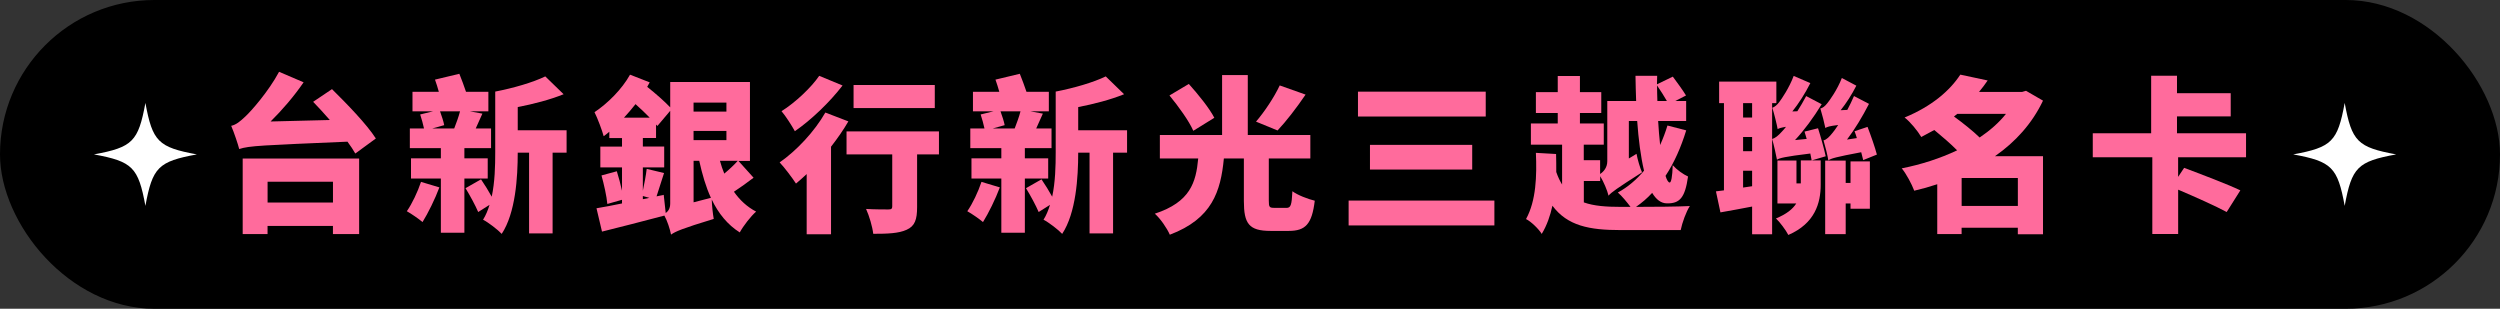
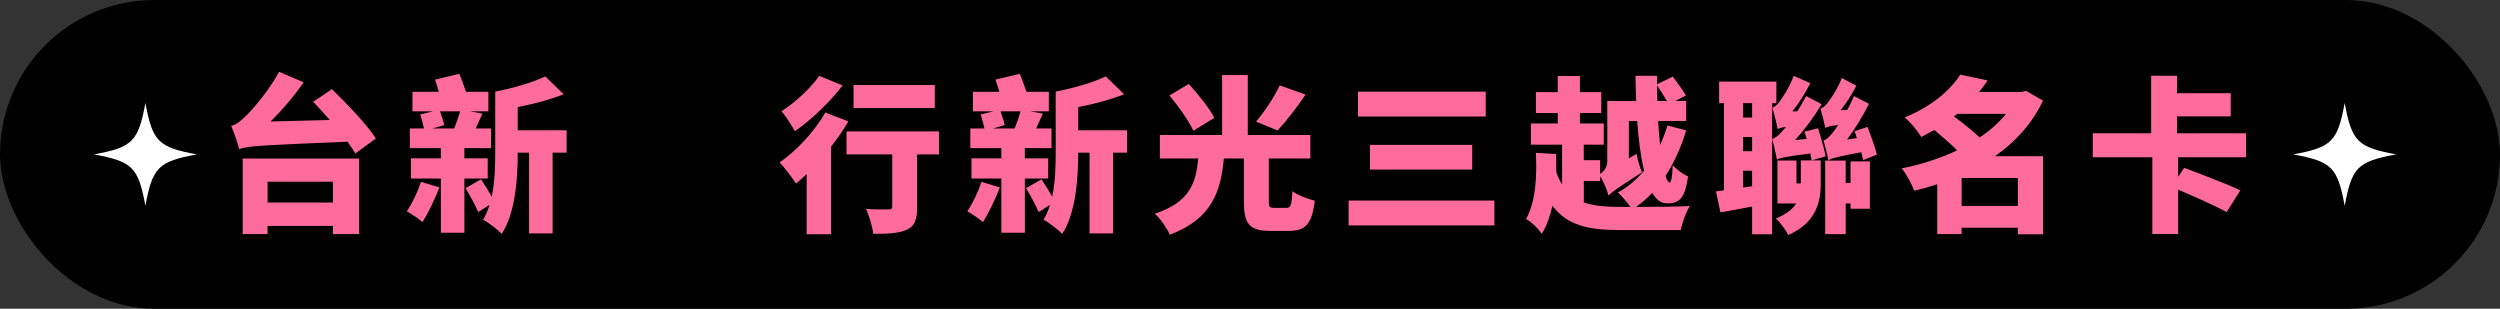
<svg xmlns="http://www.w3.org/2000/svg" id="_圖層_2" viewBox="0 0 689.78 85.19">
  <rect x="0" y="0" width="689.78" height="85.19" fill="#333333" stroke="none" />
  <defs>
    <style>.cls-1{fill:#fff;}.cls-2{fill:#ff6b9c;}</style>
  </defs>
  <g id="CI_TEXT">
    <rect x="0" y="0" width="689.78" height="85.19" rx="42.6" ry="42.6" />
    <path class="cls-2" d="m98.03,42.36c-.55-.97-1.29-2.12-2.16-3.27-23.47,1.01-27.11,1.11-29.87,2.03-.32-1.29-1.43-4.6-2.21-6.4,1.38-.32,2.39-1.15,3.91-2.58,1.56-1.43,6.4-6.9,9.3-12.33l6.77,2.9c-2.62,3.82-5.84,7.59-9.11,10.81l16.34-.41c-1.56-1.79-3.13-3.5-4.6-5.02l5.2-3.5c4.05,4,9.62,9.71,12.1,13.62l-5.66,4.14Zm-31.06,1.38h32.12v20.85h-7.23v-2.25h-18.04v2.25h-6.86v-20.85Zm6.86,6.4v5.75h18.04v-5.75h-18.04Z" />
    <path class="cls-2" d="m121.23,51.7c-1.2,3.22-3.13,7.13-4.65,9.57-.97-.83-3.08-2.3-4.33-2.99,1.47-2.12,2.99-5.34,3.91-8.1l5.06,1.52Zm6.9-2.44v14.96h-6.49v-14.96h-8.24v-5.57h8.24v-2.81h-8.56v-5.43h3.91c-.23-1.15-.69-2.72-1.06-3.87l3.59-.87h-5.71v-5.38h7.27c-.32-1.15-.69-2.35-1.06-3.36l6.72-1.61c.6,1.52,1.33,3.41,1.84,4.97h6.17v5.38h-5.15l3.5.64c-.69,1.52-1.29,2.9-1.84,4.1h4.23v5.43h-7.36v2.81h6.44v5.57h-6.44Zm-6.72-18.55c.46,1.29.97,2.81,1.15,3.82l-3.31.92h6.07c.55-1.43,1.24-3.27,1.61-4.74h-5.52Zm34.93,11.41h-3.87v22.27h-6.49v-22.27h-3.13c0,6.86-.6,16.61-4.42,22.41-1.06-1.15-3.77-3.22-5.15-3.91.78-1.24,1.33-2.62,1.79-4.1l-3.13,1.98c-.74-1.75-2.26-4.56-3.5-6.58l4.28-2.44c1.01,1.47,2.12,3.27,2.95,4.79.87-4.05.97-8.47.97-12.2v-16.8c5.02-.97,10.4-2.53,13.81-4.19l5.06,4.92c-3.77,1.52-8.33,2.71-12.66,3.54v6.4h13.48v6.17Z" />
-     <path class="cls-2" d="m207.93,49.03c-1.75,1.33-3.73,2.76-5.43,3.87,1.61,2.3,3.64,4.19,6.12,5.48-1.47,1.29-3.54,3.96-4.51,5.75-3.41-2.16-5.89-5.25-7.73-9.07.05,1.75.32,4.05.55,5.34-8.79,2.67-10.63,3.5-11.78,4.33-.28-1.47-1.06-3.87-1.84-5.25-5.98,1.61-12.29,3.17-17.21,4.42l-1.52-6.44c1.98-.32,4.37-.78,7.04-1.33v-1.01l-4.05,1.15c-.18-2.12-.92-5.38-1.61-7.87l4.23-1.15c.51,1.66,1.06,3.63,1.43,5.38v-6.44h-5.98v-5.75h5.98v-2.35h-3.5v-1.75c-.51.46-1.06.87-1.56,1.24-.37-1.43-1.7-5.02-2.53-6.63,3.64-2.44,7.55-6.3,9.8-10.35l5.43,2.12c-.23.41-.46.83-.69,1.24,2.39,1.89,4.83,4.05,6.35,5.66v-7h22v21.77h-3.18l4.19,4.65Zm-28.67-16.57c-1.15-1.2-2.58-2.53-3.91-3.73-1.01,1.29-2.07,2.53-3.18,3.73h7.09Zm4.42,26.32c.69-.51,1.24-1.24,1.24-2.67v-25.54l-3.54,4.19-.37-.41v3.73h-3.64v2.35h5.89v5.75h-5.89v6.44c.41-1.93.87-4.28,1.06-6.03l4.79,1.15c-.74,2.25-1.47,4.65-2.07,6.44l1.98-.42.55,5.02Zm-6.31-3.82l1.79-.37-1.79-.51v.88Zm13.99-26.65v2.49h9.07v-2.49h-9.07Zm0,10.35h9.07v-2.53h-9.07v2.53Zm4.79,15.92c-1.38-2.99-2.39-6.44-3.22-10.22h-1.56v11.46l4.79-1.24Zm2.49-10.22c.32,1.24.74,2.39,1.2,3.54,1.38-1.15,2.76-2.44,3.73-3.54h-4.92Z" />
    <path class="cls-2" d="m234.08,33.48c-1.33,2.3-2.99,4.69-4.79,7v24.16h-6.72v-16.61c-1.01.92-1.98,1.84-2.95,2.62-.92-1.43-3.18-4.46-4.51-5.84,4.65-3.22,9.66-8.56,12.61-13.76l6.35,2.44Zm-1.61-9.89c-3.5,4.56-8.61,9.48-13.16,12.61-.83-1.52-2.53-4.19-3.68-5.52,3.82-2.39,8.24-6.58,10.4-9.76l6.44,2.67Zm26.6,19.01h-6.03v14.54c0,3.41-.6,5.25-2.9,6.26-2.21,1.01-5.29,1.11-9.2,1.11-.23-1.98-1.1-4.92-1.98-6.86,2.25.14,5.29.14,6.12.14s1.1-.18,1.1-.83v-14.36h-12.61v-6.35h25.5v6.35Zm-1.15-12.79h-22.41v-6.35h22.41v6.35Z" />
    <path class="cls-2" d="m275.87,51.7c-1.2,3.22-3.13,7.13-4.65,9.57-.97-.83-3.08-2.3-4.33-2.99,1.47-2.12,2.99-5.34,3.91-8.1l5.06,1.52Zm6.9-2.44v14.96h-6.49v-14.96h-8.24v-5.57h8.24v-2.81h-8.56v-5.43h3.91c-.23-1.15-.69-2.72-1.06-3.87l3.59-.87h-5.71v-5.38h7.27c-.32-1.15-.69-2.35-1.06-3.36l6.72-1.61c.6,1.52,1.33,3.41,1.84,4.97h6.17v5.38h-5.15l3.5.64c-.69,1.52-1.29,2.9-1.84,4.1h4.23v5.43h-7.36v2.81h6.44v5.57h-6.44Zm-6.72-18.55c.46,1.29.97,2.81,1.15,3.82l-3.31.92h6.07c.55-1.43,1.24-3.27,1.61-4.74h-5.52Zm34.93,11.41h-3.87v22.27h-6.49v-22.27h-3.13c0,6.86-.6,16.61-4.42,22.41-1.06-1.15-3.77-3.22-5.15-3.91.78-1.24,1.33-2.62,1.79-4.1l-3.13,1.98c-.74-1.75-2.25-4.56-3.5-6.58l4.28-2.44c1.01,1.47,2.12,3.27,2.95,4.79.87-4.05.97-8.47.97-12.2v-16.8c5.02-.97,10.4-2.53,13.81-4.19l5.06,4.92c-3.77,1.52-8.33,2.71-12.66,3.54v6.4h13.48v6.17Z" />
    <path class="cls-2" d="m354.93,57.36c1.2,0,1.47-.69,1.66-4.6,1.38,1.06,4.28,2.16,6.17,2.62-.78,6.49-2.58,8.33-7.18,8.33h-5.02c-5.98,0-7.36-2.02-7.36-8.24v-11.74h-5.52c-.87,9.07-3.22,16.61-14.91,21.03-.78-1.79-2.58-4.42-4.14-5.8,9.8-3.22,11.37-8.65,11.97-15.23h-10.58v-6.49h17.17v-16.52h7.09v16.52h17.26v6.49h-11.46v11.64c0,1.79.18,1.98,1.56,1.98h3.31Zm-25.68-21.26c-1.15-2.67-4.1-6.76-6.58-9.76l5.34-3.18c2.53,2.81,5.66,6.67,7.04,9.34l-5.8,3.59Zm30.97-9.99c-2.53,3.73-5.43,7.46-7.73,9.89l-5.94-2.44c2.26-2.62,5.02-6.72,6.54-9.99l7.13,2.53Z" />
    <path class="cls-2" d="m412.32,55.34v6.86h-40.22v-6.86h40.22Zm-2.39-30.05v6.86h-35.25v-6.86h35.25Zm-3.73,14.68v6.81h-28.21v-6.81h28.21Z" />
    <path class="cls-2" d="m465.25,35.96c-1.43,4.65-3.31,8.93-5.71,12.56.37,1.2.78,1.84,1.15,1.84.41,0,.74-1.56.83-4.79,1.15,1.29,2.9,2.53,4.23,3.13-.83,5.94-2.35,7.46-5.8,7.41-1.66,0-2.99-1.06-4.1-2.9-1.33,1.47-2.85,2.76-4.46,3.87,4.83,0,11.46-.05,14.86-.23-1.01,1.52-2.12,4.6-2.53,6.63h-16.61c-8.56,0-14.63-1.15-18.78-6.72-.6,2.76-1.52,5.43-2.95,7.78-.83-1.38-2.99-3.45-4.33-4.1,2.81-5.11,2.99-11.96,2.72-18.27l5.57.32c.05,1.66.05,3.31.05,4.97.46,1.33,1.01,2.49,1.61,3.45v-11h-8.61v-5.84h7.41v-2.9h-6.03v-5.75h6.03v-4.46h6.12v4.46h5.89v5.75h-5.89v2.9h6.58v5.84h-5.52v4.28h4.51v3.82c.97-.64,1.98-1.79,1.98-3.54v-16.61h7.96c-.09-2.3-.14-4.65-.18-6.95h5.98c0,.78-.05,1.56-.05,2.35l4.37-2.12c1.2,1.61,2.81,3.82,3.64,5.2l-2.95,1.52h2.99v5.52h-7.73c.14,2.35.32,4.56.55,6.63.78-1.75,1.47-3.54,2.02-5.38l5.15,1.33Zm-28.26,19.88c2.81,1.01,6.21,1.24,10.22,1.24h2.67c-1.01-1.33-2.39-3.04-3.5-3.96,2.72-1.47,5.15-3.54,7.23-6.03-.92-3.87-1.52-8.61-1.89-13.71h-2.3v10.35l2.12-1.29c.28,1.56.97,3.91,1.52,5.11-7,4.46-8.47,5.52-9.25,6.44-.32-1.43-1.38-3.91-2.3-5.38v1.33h-4.51v5.89Zm22.92-27.98c-.74-1.29-1.79-2.95-2.71-4.28,0,1.43.05,2.85.09,4.28h2.62Z" />
    <path class="cls-2" d="m488.95,28.46v36.17h-5.52v-7.64c-3.08.6-6.12,1.15-8.74,1.61l-1.24-5.8,2.21-.28v-24.07h-1.33v-5.94h15.79v5.94h-1.15Zm-5.52,0h-2.49v3.96h2.49v-3.96Zm0,9.34h-2.49v3.91h2.49v-3.91Zm0,13.58v-4.28h-2.49v4.65l2.49-.37Zm16.57-7.13h2.35v6.77c0,4.97-1.56,10.63-8.93,13.81-.6-1.24-2.44-3.68-3.41-4.56,2.95-1.2,4.65-2.62,5.61-4.14h-5.2v-11.83h5.25v6.3h1.2v-6.35h2.99c-.09-.55-.23-1.2-.37-1.89-7.18.88-8.42,1.24-9.2,1.7-.23-1.24-.87-4.14-1.33-5.71.83-.23,1.7-.92,2.72-2.07.28-.28.64-.69,1.1-1.29-1.38.23-1.93.41-2.3.64-.23-1.33-.97-4.28-1.47-5.89.64-.23,1.33-.78,1.93-1.61.64-.83,2.72-3.87,3.96-7.18l4.6,1.98c-1.43,2.85-3.27,5.71-4.97,7.82l1.38-.05c.83-1.33,1.7-2.76,2.44-4.19l4.28,2.25c-2.25,3.68-4.83,7.18-7.36,9.89l3.22-.32c-.18-.69-.41-1.38-.6-2.02l3.73-.92c.78,2.44,1.7,5.75,2.12,7.73l-3.73,1.1Zm14.08-.09c-.14-.6-.32-1.33-.55-2.16-7.04,1.33-8.28,1.7-9.07,2.25-.18-1.24-.87-4-1.33-5.52.83-.18,1.61-.97,2.53-2.12.32-.37.87-1.15,1.52-2.12-2.35.28-3.08.51-3.54.83-.23-1.2-.92-3.91-1.38-5.38.64-.14,1.29-.64,1.93-1.47.64-.78,2.76-3.73,4-6.95l4,2.12c-1.24,2.44-2.81,4.88-4.33,6.77l1.84-.09c.64-1.2,1.29-2.53,1.84-3.82l4.14,2.16c-1.84,3.59-3.96,7.09-6.07,9.85l2.72-.41c-.18-.64-.41-1.29-.64-1.89l3.59-1.2c.92,2.39,2.07,5.66,2.58,7.64l-3.77,1.52Zm-3.5.37h5.34v13.07h-5.34v-1.47h-1.33v8.47h-5.66v-20.29h5.66v6.17h1.33v-5.94Z" />
    <path class="cls-2" d="m563.69,64.63h-6.95v-1.79h-15.51v1.75h-6.72v-13.76c-2.07.69-4.19,1.29-6.35,1.79-.69-1.84-2.21-4.69-3.45-6.17,5.38-1.06,10.63-2.76,15.28-4.97-1.75-1.79-4.23-3.91-6.3-5.61-1.15.64-2.35,1.29-3.59,1.93-.97-1.66-3.08-4.23-4.6-5.38,7.59-3.13,12.56-7.5,15.37-11.83l7.55,1.61c-.74,1.1-1.56,2.16-2.39,3.17h11.87l1.1-.32,4.69,2.72c-2.99,6.3-7.59,11.37-13.25,15.32h13.25v21.54Zm-24.57-32.49c2.35,1.7,5.2,3.96,7.09,5.8,2.85-1.93,5.34-4.1,7.27-6.53h-13.44l-.92.74Zm17.63,24.67v-7.69h-15.51v7.69h15.51Z" />
    <path class="cls-2" d="m600.97,43.42v5.38l1.66-2.49c4.42,1.66,11.83,4.46,15.51,6.21l-3.77,5.98c-2.95-1.61-8.84-4.23-13.39-6.17v12.24h-7.13v-21.17h-16.43v-6.63h16.11v-15.88h7.13v4.83h14.82v6.4h-14.82v4.65h19.05v6.63h-18.73Z" />
    <path class="cls-1" d="m632.73,42.6c10.65-1.96,12.24-3.55,14.2-14.2,1.96,10.65,3.55,12.24,14.2,14.2-10.65,1.96-12.24,3.55-14.2,14.2-1.96-10.65-3.55-12.24-14.2-14.2Z" />
    <path class="cls-1" d="m25.92,42.6c10.65-1.96,12.24-3.55,14.2-14.2,1.96,10.65,3.55,12.24,14.2,14.2-10.65,1.96-12.24,3.55-14.2,14.2-1.96-10.65-3.55-12.24-14.2-14.2Z" />
  </g>
</svg>